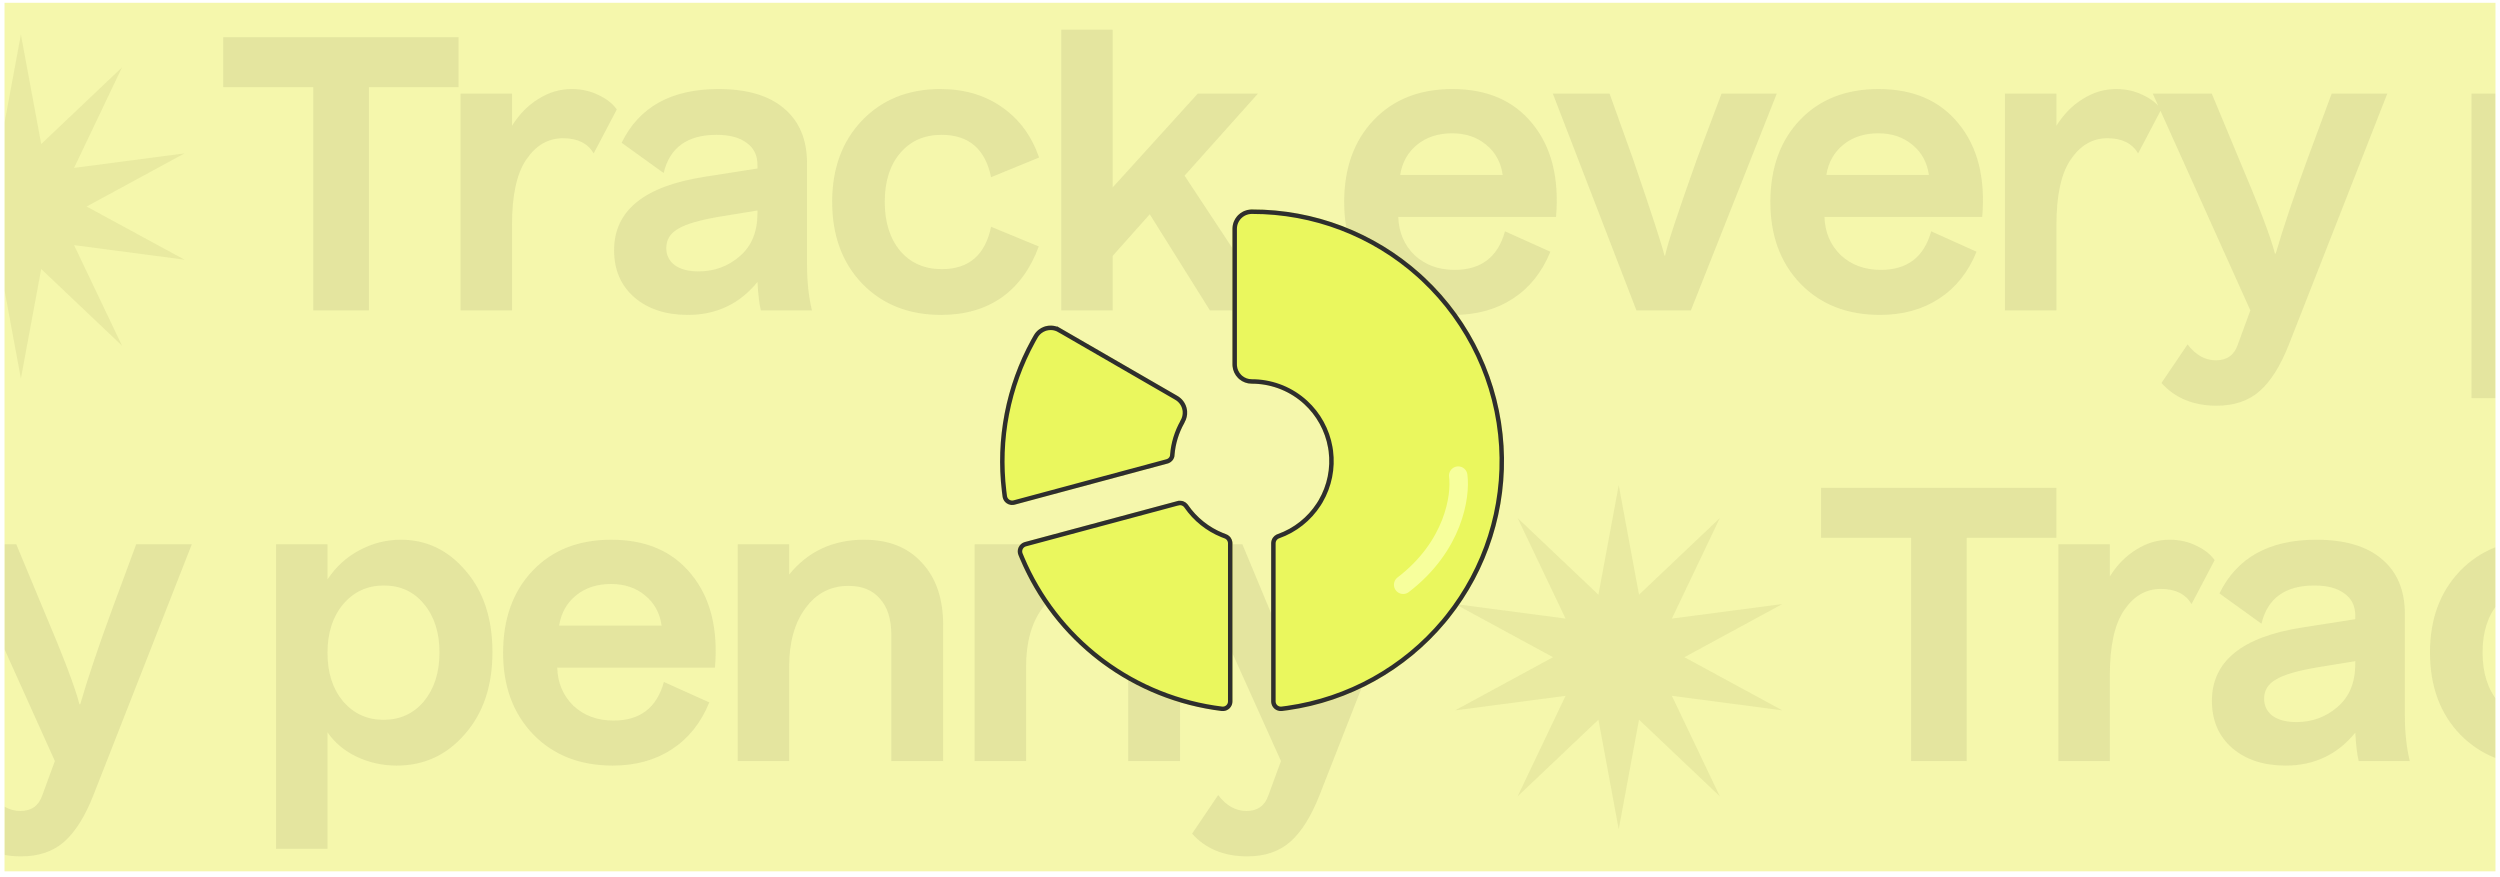
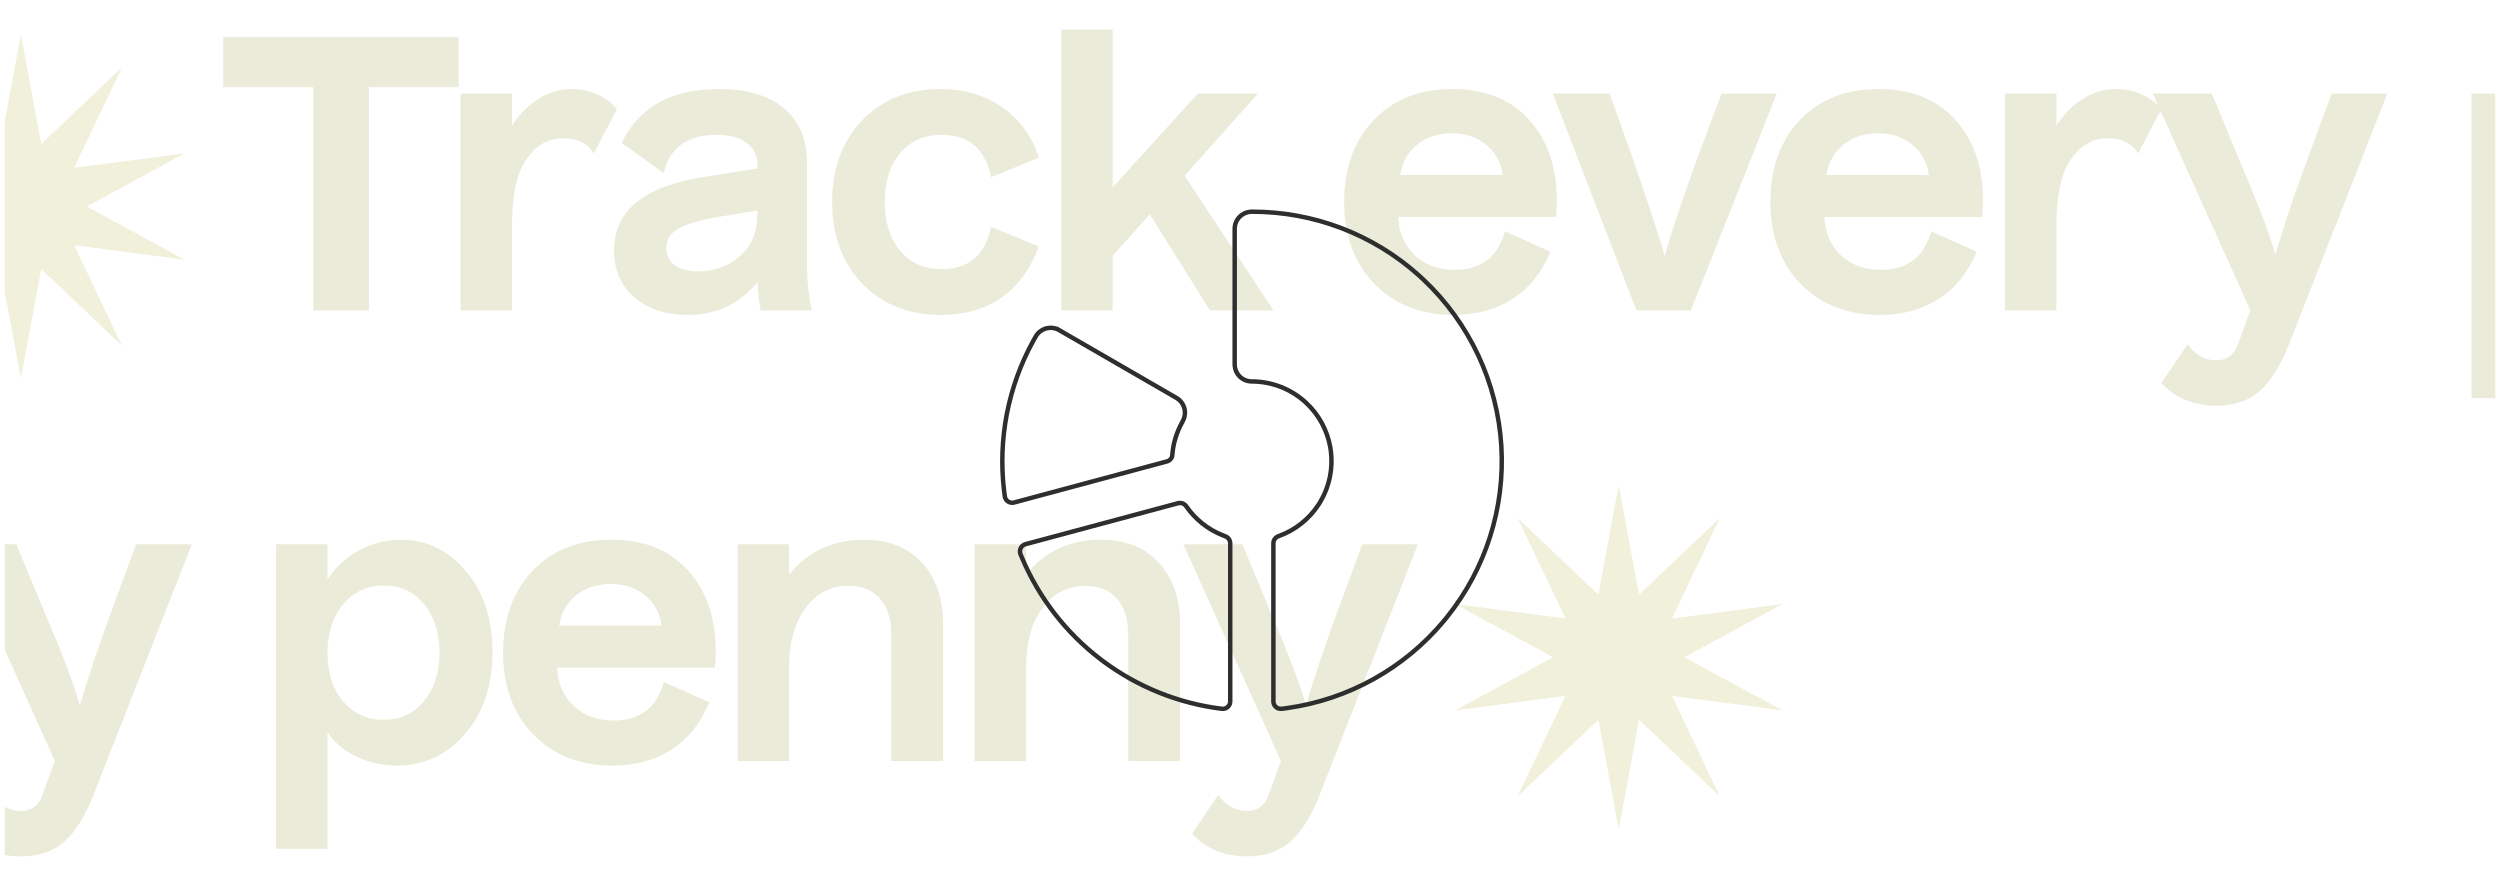
<svg xmlns="http://www.w3.org/2000/svg" width="325" height="114" viewBox="0 0 325 114" fill="none">
  <g clip-path="url(#clip0_66_536)">
-     <rect width="323.826" height="112.913" transform="translate(0.587 0.363)" fill="#F5F7AC" />
    <g opacity="0.3">
      <path d="M-237.458 98.936H-244.688V69.918H-256.393V63.426H-225.802V69.918H-237.458V98.936ZM-225.542 98.936V70.754H-218.853V74.935C-217.902 73.426 -216.755 72.262 -215.41 71.443C-214.066 70.59 -212.623 70.164 -211.082 70.164C-209.804 70.164 -208.64 70.426 -207.591 70.951C-206.541 71.443 -205.754 72.066 -205.23 72.82L-208.23 78.525C-209.017 77.213 -210.345 76.558 -212.214 76.558C-214.148 76.558 -215.738 77.476 -216.984 79.312C-218.23 81.115 -218.853 83.951 -218.853 87.82V98.936H-225.542ZM-180.5 93.034C-180.5 95.198 -180.287 97.165 -179.861 98.936H-186.5C-186.697 98.181 -186.844 96.952 -186.943 95.247C-189.271 98.099 -192.287 99.526 -195.992 99.526C-198.845 99.526 -201.156 98.772 -202.927 97.263C-204.698 95.722 -205.583 93.673 -205.583 91.116C-205.583 85.968 -201.665 82.787 -193.828 81.574L-186.943 80.492V80.05C-186.943 78.771 -187.418 77.804 -188.369 77.148C-189.287 76.459 -190.582 76.115 -192.254 76.115C-196.058 76.115 -198.353 77.771 -199.14 81.082L-204.599 77.148C-202.337 72.492 -198.14 70.164 -192.009 70.164C-188.304 70.164 -185.467 71 -183.5 72.672C-181.5 74.344 -180.5 76.722 -180.5 79.804V93.034ZM-198.796 90.82C-198.796 91.771 -198.419 92.525 -197.665 93.083C-196.91 93.608 -195.894 93.87 -194.615 93.87C-192.55 93.87 -190.763 93.214 -189.254 91.903C-187.713 90.591 -186.943 88.722 -186.943 86.296V85.951L-191.763 86.738C-194.353 87.165 -196.173 87.689 -197.222 88.312C-198.271 88.902 -198.796 89.739 -198.796 90.82ZM-150.379 90.624C-151.428 93.509 -153.034 95.722 -155.198 97.263C-157.362 98.772 -159.985 99.526 -163.068 99.526C-167.264 99.526 -170.674 98.181 -173.297 95.493C-175.92 92.771 -177.232 89.214 -177.232 84.82C-177.232 80.492 -175.937 76.968 -173.347 74.246C-170.724 71.525 -167.33 70.164 -163.166 70.164C-160.051 70.164 -157.379 70.951 -155.149 72.525C-152.92 74.066 -151.313 76.246 -150.329 79.066L-156.575 81.623C-157.33 77.951 -159.477 76.115 -163.018 76.115C-165.248 76.115 -167.035 76.902 -168.379 78.476C-169.724 80.05 -170.396 82.164 -170.396 84.82C-170.396 87.476 -169.724 89.607 -168.379 91.214C-167.035 92.788 -165.232 93.575 -162.969 93.575C-159.461 93.575 -157.33 91.739 -156.575 88.066L-150.379 90.624ZM-140.765 98.936H-147.454V62.442H-140.765V82.951L-129.699 70.754H-121.879L-131.42 81.427L-119.862 98.936H-128.125L-135.945 86.443L-140.765 91.853V98.936ZM-83.867 91.312C-84.948 93.968 -86.572 96.001 -88.736 97.411C-90.9 98.821 -93.457 99.526 -96.408 99.526C-100.67 99.526 -104.113 98.181 -106.736 95.493C-109.359 92.771 -110.671 89.23 -110.671 84.869C-110.671 80.443 -109.392 76.885 -106.835 74.197C-104.277 71.508 -100.867 70.164 -96.605 70.164C-92.08 70.164 -88.604 71.672 -86.178 74.689C-83.719 77.705 -82.703 81.738 -83.129 86.787H-103.638C-103.572 88.788 -102.867 90.443 -101.523 91.755C-100.146 93.034 -98.408 93.673 -96.31 93.673C-92.867 93.673 -90.686 92.001 -89.768 88.656L-83.867 91.312ZM-96.654 75.918C-98.457 75.918 -99.965 76.41 -101.179 77.394C-102.392 78.377 -103.13 79.689 -103.392 81.328H-90.063C-90.293 79.689 -91.014 78.377 -92.227 77.394C-93.408 76.41 -94.883 75.918 -96.654 75.918ZM-72.679 98.936L-83.548 70.754H-76.171L-73.122 79.263C-70.663 86.443 -69.302 90.624 -69.04 91.804H-68.941C-68.745 90.624 -67.367 86.443 -64.81 79.263L-61.613 70.754H-54.432L-65.597 98.936H-72.679ZM-28.462 91.312C-29.544 93.968 -31.166 96.001 -33.331 97.411C-35.495 98.821 -38.052 99.526 -41.003 99.526C-45.266 99.526 -48.708 98.181 -51.331 95.493C-53.954 92.771 -55.266 89.23 -55.266 84.869C-55.266 80.443 -53.987 76.885 -51.43 74.197C-48.872 71.508 -45.462 70.164 -41.2 70.164C-36.675 70.164 -33.199 71.672 -30.773 74.689C-28.314 77.705 -27.297 81.738 -27.724 86.787H-48.233C-48.167 88.788 -47.462 90.443 -46.118 91.755C-44.741 93.034 -43.003 93.673 -40.905 93.673C-37.462 93.673 -35.282 92.001 -34.363 88.656L-28.462 91.312ZM-41.249 75.918C-43.052 75.918 -44.56 76.41 -45.774 77.394C-46.987 78.377 -47.725 79.689 -47.987 81.328H-34.658C-34.888 79.689 -35.609 78.377 -36.822 77.394C-38.003 76.41 -39.478 75.918 -41.249 75.918ZM-24.767 98.936V70.754H-18.078V74.935C-17.127 73.426 -15.98 72.262 -14.636 71.443C-13.291 70.59 -11.849 70.164 -10.307 70.164C-9.029 70.164 -7.865 70.426 -6.816 70.951C-5.766 71.443 -4.979 72.066 -4.455 72.82L-7.455 78.525C-8.242 77.213 -9.57 76.558 -11.439 76.558C-13.373 76.558 -14.963 77.476 -16.209 79.312C-17.455 81.115 -18.078 83.951 -18.078 87.82V98.936H-24.767ZM12.148 103.362C11.066 106.116 9.804 108.133 8.361 109.411C6.919 110.69 5.05 111.329 2.755 111.329C-0.262 111.329 -2.655 110.346 -4.426 108.379L-1.032 103.362C0.017 104.739 1.246 105.428 2.656 105.428C4.099 105.428 5.05 104.739 5.509 103.362L7.132 98.936L-5.557 70.754H2.115L5.656 79.263C8.247 85.361 9.804 89.46 10.329 91.558H10.427C11.411 88.181 12.788 84.082 14.558 79.263L17.706 70.754H24.936L12.148 103.362ZM42.575 110.346H35.886V70.754H42.575V75.328C43.657 73.689 45.034 72.426 46.707 71.541C48.412 70.623 50.215 70.164 52.117 70.164C55.461 70.164 58.281 71.525 60.576 74.246C62.871 76.935 64.019 80.443 64.019 84.771C64.019 89.165 62.822 92.722 60.428 95.444C58.068 98.165 55.117 99.526 51.576 99.526C49.739 99.526 48.018 99.149 46.411 98.394C44.805 97.64 43.526 96.575 42.575 95.198V110.346ZM44.592 78.574C43.248 80.181 42.575 82.279 42.575 84.869C42.575 87.46 43.248 89.558 44.592 91.165C45.969 92.771 47.723 93.575 49.854 93.575C52.018 93.575 53.773 92.771 55.117 91.165C56.461 89.525 57.133 87.41 57.133 84.82C57.133 82.23 56.461 80.132 55.117 78.525C53.805 76.918 52.068 76.115 49.904 76.115C47.739 76.115 45.969 76.935 44.592 78.574ZM92.208 91.312C91.126 93.968 89.503 96.001 87.339 97.411C85.175 98.821 82.617 99.526 79.666 99.526C75.404 99.526 71.961 98.181 69.338 95.493C66.715 92.771 65.403 89.23 65.403 84.869C65.403 80.443 66.682 76.885 69.24 74.197C71.797 71.508 75.207 70.164 79.47 70.164C83.994 70.164 87.47 71.672 89.896 74.689C92.355 77.705 93.372 81.738 92.946 86.787H72.437C72.502 88.788 73.207 90.443 74.551 91.755C75.928 93.034 77.666 93.673 79.765 93.673C83.207 93.673 85.388 92.001 86.306 88.656L92.208 91.312ZM79.421 75.918C77.617 75.918 76.109 76.41 74.896 77.394C73.683 78.377 72.945 79.689 72.683 81.328H86.011C85.781 79.689 85.06 78.377 83.847 77.394C82.666 76.41 81.191 75.918 79.421 75.918ZM102.591 98.936H95.902V70.754H102.591V74.689C105.05 71.672 108.296 70.164 112.329 70.164C115.542 70.164 118.051 71.164 119.854 73.164C121.69 75.131 122.608 77.82 122.608 81.23V98.936H115.87V82.509C115.87 80.476 115.378 78.918 114.395 77.836C113.444 76.722 112.083 76.164 110.313 76.164C107.985 76.164 106.116 77.131 104.706 79.066C103.296 80.968 102.591 83.509 102.591 86.689V98.936ZM133.391 98.936H126.703V70.754H133.391V74.689C135.851 71.672 139.097 70.164 143.13 70.164C146.343 70.164 148.851 71.164 150.654 73.164C152.491 75.131 153.409 77.82 153.409 81.23V98.936H146.671V82.509C146.671 80.476 146.179 78.918 145.195 77.836C144.244 76.722 142.884 76.164 141.113 76.164C138.785 76.164 136.916 77.131 135.506 79.066C134.096 80.968 133.391 83.509 133.391 86.689V98.936ZM171.543 103.362C170.461 106.116 169.199 108.133 167.756 109.411C166.313 110.69 164.444 111.329 162.149 111.329C159.133 111.329 156.739 110.346 154.969 108.379L158.362 103.362C159.411 104.739 160.641 105.428 162.051 105.428C163.494 105.428 164.444 104.739 164.903 103.362L166.526 98.936L153.837 70.754H161.51L165.051 79.263C167.641 85.361 169.199 89.46 169.723 91.558H169.822C170.805 88.181 172.182 84.082 173.953 79.263L177.101 70.754H184.33L171.543 103.362Z" fill="#BBBB81" />
      <path d="M210.434 63.066L213.074 77.31L223.583 67.339L217.347 80.414L231.709 78.523L218.978 85.436L231.709 92.349L217.347 90.458L223.583 103.533L213.074 93.562L210.434 107.806L207.794 93.562L197.286 103.533L203.521 90.458L189.159 92.349L201.89 85.436L189.159 78.523L203.521 80.414L197.286 67.339L207.794 77.31L210.434 63.066Z" fill="#CCCD87" />
-       <path d="M255.673 98.936H248.443V69.918H236.738V63.426H267.329V69.918H255.673V98.936ZM267.589 98.936V70.754H274.278V74.935C275.228 73.426 276.376 72.262 277.72 71.443C279.065 70.59 280.507 70.164 282.048 70.164C283.327 70.164 284.491 70.426 285.54 70.951C286.59 71.443 287.376 72.066 287.901 72.82L284.901 78.525C284.114 77.213 282.786 76.558 280.917 76.558C278.983 76.558 277.392 77.476 276.147 79.312C274.901 81.115 274.278 83.951 274.278 87.82V98.936H267.589ZM312.631 93.034C312.631 95.198 312.844 97.165 313.27 98.936H306.631C306.434 98.181 306.286 96.952 306.188 95.247C303.86 98.099 300.844 99.526 297.139 99.526C294.286 99.526 291.974 98.772 290.204 97.263C288.433 95.722 287.548 93.673 287.548 91.116C287.548 85.968 291.466 82.787 299.303 81.574L306.188 80.492V80.05C306.188 78.771 305.713 77.804 304.762 77.148C303.844 76.459 302.549 76.115 300.876 76.115C297.073 76.115 294.778 77.771 293.991 81.082L288.532 77.148C290.794 72.492 294.991 70.164 301.122 70.164C304.827 70.164 307.664 71 309.631 72.672C311.631 74.344 312.631 76.722 312.631 79.804V93.034ZM294.335 90.82C294.335 91.771 294.712 92.525 295.466 93.083C296.22 93.608 297.237 93.87 298.516 93.87C300.581 93.87 302.368 93.214 303.876 91.903C305.418 90.591 306.188 88.722 306.188 86.296V85.951L301.368 86.738C298.778 87.165 296.958 87.689 295.909 88.312C294.86 88.902 294.335 89.739 294.335 90.82ZM342.752 90.624C341.703 93.509 340.097 95.722 337.932 97.263C335.768 98.772 333.145 99.526 330.063 99.526C325.866 99.526 322.456 98.181 319.833 95.493C317.21 92.771 315.899 89.214 315.899 84.82C315.899 80.492 317.194 76.968 319.784 74.246C322.407 71.525 325.801 70.164 329.965 70.164C333.08 70.164 335.752 70.951 337.982 72.525C340.211 74.066 341.818 76.246 342.802 79.066L336.555 81.623C335.801 77.951 333.654 76.115 330.113 76.115C327.883 76.115 326.096 76.902 324.752 78.476C323.407 80.05 322.735 82.164 322.735 84.82C322.735 87.476 323.407 89.607 324.752 91.214C326.096 92.788 327.899 93.575 330.162 93.575C333.67 93.575 335.801 91.739 336.555 88.066L342.752 90.624ZM352.366 98.936H345.677V62.442H352.366V82.951L363.432 70.754H371.252L361.711 81.427L373.268 98.936H365.006L357.186 86.443L352.366 91.853V98.936ZM409.264 91.312C408.182 93.968 406.559 96.001 404.395 97.411C402.231 98.821 399.674 99.526 396.723 99.526C392.46 99.526 389.018 98.181 386.395 95.493C383.772 92.771 382.46 89.23 382.46 84.869C382.46 80.443 383.739 76.885 386.296 74.197C388.854 71.508 392.264 70.164 396.526 70.164C401.051 70.164 404.527 71.672 406.953 74.689C409.412 77.705 410.428 81.738 410.002 86.787H389.493C389.559 88.788 390.264 90.443 391.608 91.755C392.985 93.034 394.723 93.673 396.821 93.673C400.264 93.673 402.444 92.001 403.363 88.656L409.264 91.312ZM396.477 75.918C394.674 75.918 393.165 76.41 391.952 77.394C390.739 78.377 390.001 79.689 389.739 81.328H403.067C402.838 79.689 402.117 78.377 400.903 77.394C399.723 76.41 398.248 75.918 396.477 75.918ZM420.452 98.936L409.583 70.754H416.96L420.009 79.263C422.468 86.443 423.829 90.624 424.091 91.804H424.19C424.386 90.624 425.764 86.443 428.321 79.263L431.518 70.754H438.698L427.534 98.936H420.452ZM464.669 91.312C463.587 93.968 461.964 96.001 459.8 97.411C457.636 98.821 455.079 99.526 452.128 99.526C447.865 99.526 444.423 98.181 441.8 95.493C439.177 92.771 437.865 89.23 437.865 84.869C437.865 80.443 439.144 76.885 441.701 74.197C444.259 71.508 447.669 70.164 451.931 70.164C456.456 70.164 459.931 71.672 462.358 74.689C464.817 77.705 465.833 81.738 465.407 86.787H444.898C444.964 88.788 445.669 90.443 447.013 91.755C448.39 93.034 450.128 93.673 452.226 93.673C455.669 93.673 457.849 92.001 458.767 88.656L464.669 91.312ZM451.882 75.918C450.079 75.918 448.57 76.41 447.357 77.394C446.144 78.377 445.406 79.689 445.144 81.328H458.472C458.243 79.689 457.522 78.377 456.308 77.394C455.128 76.41 453.653 75.918 451.882 75.918ZM468.364 98.936V70.754H475.053V74.935C476.003 73.426 477.151 72.262 478.495 71.443C479.84 70.59 481.282 70.164 482.823 70.164C484.102 70.164 485.266 70.426 486.315 70.951C487.365 71.443 488.151 72.066 488.676 72.82L485.676 78.525C484.889 77.213 483.561 76.558 481.692 76.558C479.758 76.558 478.167 77.476 476.921 79.312C475.676 81.115 475.053 83.951 475.053 87.82V98.936H468.364ZM505.279 103.362C504.197 106.116 502.935 108.133 501.492 109.411C500.05 110.69 498.181 111.329 495.885 111.329C492.869 111.329 490.475 110.346 488.705 108.379L492.098 103.362C493.148 104.739 494.377 105.428 495.787 105.428C497.23 105.428 498.181 104.739 498.64 103.362L500.263 98.936L487.574 70.754H495.246L498.787 79.263C501.377 85.361 502.935 89.46 503.46 91.558H503.558C504.542 88.181 505.919 84.082 507.689 79.263L510.837 70.754H518.067L505.279 103.362ZM535.706 110.346H529.017V70.754H535.706V75.328C536.788 73.689 538.165 72.426 539.837 71.541C541.542 70.623 543.346 70.164 545.248 70.164C548.592 70.164 551.412 71.525 553.707 74.246C556.002 76.935 557.15 80.443 557.15 84.771C557.15 89.165 555.953 92.722 553.559 95.444C551.199 98.165 548.248 99.526 544.707 99.526C542.87 99.526 541.149 99.149 539.542 98.394C537.936 97.64 536.657 96.575 535.706 95.198V110.346ZM537.723 78.574C536.378 80.181 535.706 82.279 535.706 84.869C535.706 87.46 536.378 89.558 537.723 91.165C539.1 92.771 540.854 93.575 542.985 93.575C545.149 93.575 546.903 92.771 548.248 91.165C549.592 89.525 550.264 87.41 550.264 84.82C550.264 82.23 549.592 80.132 548.248 78.525C546.936 76.918 545.198 76.115 543.034 76.115C540.87 76.115 539.1 76.935 537.723 78.574ZM585.339 91.312C584.257 93.968 582.634 96.001 580.47 97.411C578.306 98.821 575.748 99.526 572.797 99.526C568.535 99.526 565.092 98.181 562.469 95.493C559.846 92.771 558.534 89.23 558.534 84.869C558.534 80.443 559.813 76.885 562.371 74.197C564.928 71.508 568.338 70.164 572.601 70.164C577.125 70.164 580.601 71.672 583.027 74.689C585.486 77.705 586.503 81.738 586.076 86.787H565.567C565.633 88.788 566.338 90.443 567.682 91.755C569.059 93.034 570.797 93.673 572.896 93.673C576.338 93.673 578.519 92.001 579.437 88.656L585.339 91.312ZM572.551 75.918C570.748 75.918 569.24 76.41 568.027 77.394C566.813 78.377 566.076 79.689 565.813 81.328H579.142C578.912 79.689 578.191 78.377 576.978 77.394C575.797 76.41 574.322 75.918 572.551 75.918ZM595.722 98.936H589.033V70.754H595.722V74.689C598.181 71.672 601.427 70.164 605.46 70.164C608.673 70.164 611.182 71.164 612.985 73.164C614.821 75.131 615.739 77.82 615.739 81.23V98.936H609.001V82.509C609.001 80.476 608.509 78.918 607.526 77.836C606.575 76.722 605.214 76.164 603.444 76.164C601.116 76.164 599.247 77.131 597.837 79.066C596.427 80.968 595.722 83.509 595.722 86.689V98.936ZM626.522 98.936H619.834V70.754H626.522V74.689C628.981 71.672 632.227 70.164 636.26 70.164C639.474 70.164 641.982 71.164 643.785 73.164C645.621 75.131 646.539 77.82 646.539 81.23V98.936H639.802V82.509C639.802 80.476 639.31 78.918 638.326 77.836C637.375 76.722 636.014 76.164 634.244 76.164C631.916 76.164 630.047 77.131 628.637 79.066C627.227 80.968 626.522 83.509 626.522 86.689V98.936ZM664.674 103.362C663.592 106.116 662.33 108.133 660.887 109.411C659.444 110.69 657.575 111.329 655.28 111.329C652.264 111.329 649.87 110.346 648.099 108.379L651.493 103.362C652.542 104.739 653.772 105.428 655.182 105.428C656.624 105.428 657.575 104.739 658.034 103.362L659.657 98.936L646.968 70.754H654.641L658.182 79.263C660.772 85.361 662.33 89.46 662.854 91.558H662.953C663.936 88.181 665.313 84.082 667.084 79.263L670.232 70.754H677.461L664.674 103.362Z" fill="#BBBB81" />
    </g>
    <g opacity="0.3">
      <path d="M2.717 4.479L5.358 18.722L15.866 8.751L9.63 21.826L23.992 19.936L11.262 26.848L23.992 33.761L9.63 31.87L15.866 44.945L5.358 34.974L2.717 49.218L0.077 34.974L-10.431 44.945L-4.195 31.87L-18.558 33.761L-5.827 26.848L-18.558 19.936L-4.195 21.826L-10.431 8.751L0.077 18.722L2.717 4.479Z" fill="#CCCD87" />
      <path d="M47.956 40.348H40.726V11.33H29.021V4.838H59.612V11.33H47.956V40.348ZM59.872 40.348V12.166H66.561V16.347C67.512 14.838 68.659 13.675 70.004 12.855C71.348 12.002 72.791 11.576 74.332 11.576C75.61 11.576 76.774 11.838 77.823 12.363C78.873 12.855 79.66 13.478 80.184 14.232L77.184 19.937C76.397 18.625 75.069 17.97 73.2 17.97C71.266 17.97 69.676 18.888 68.43 20.724C67.184 22.527 66.561 25.363 66.561 29.233V40.348H59.872ZM104.914 34.446C104.914 36.61 105.127 38.577 105.553 40.348H98.914C98.717 39.593 98.57 38.364 98.471 36.659C96.143 39.512 93.127 40.938 89.422 40.938C86.569 40.938 84.258 40.184 82.487 38.675C80.716 37.134 79.831 35.085 79.831 32.528C79.831 27.38 83.749 24.2 91.586 22.986L98.471 21.904V21.462C98.471 20.183 97.996 19.216 97.045 18.56C96.127 17.871 94.832 17.527 93.16 17.527C89.356 17.527 87.061 19.183 86.274 22.494L80.815 18.56C83.077 13.904 87.274 11.576 93.406 11.576C97.111 11.576 99.947 12.412 101.914 14.084C103.914 15.757 104.914 18.134 104.914 21.216V34.446ZM86.618 32.233C86.618 33.183 86.995 33.938 87.749 34.495C88.504 35.02 89.52 35.282 90.799 35.282C92.865 35.282 94.651 34.626 96.16 33.315C97.701 32.003 98.471 30.134 98.471 27.708V27.363L93.651 28.151C91.061 28.577 89.241 29.101 88.192 29.724C87.143 30.314 86.618 31.151 86.618 32.233ZM135.036 32.036C133.986 34.921 132.38 37.134 130.216 38.675C128.052 40.184 125.429 40.938 122.347 40.938C118.15 40.938 114.74 39.593 112.117 36.905C109.494 34.184 108.182 30.626 108.182 26.232C108.182 21.904 109.477 18.38 112.067 15.658C114.69 12.937 118.084 11.576 122.248 11.576C125.363 11.576 128.035 12.363 130.265 13.937C132.494 15.478 134.101 17.658 135.085 20.478L128.839 23.035C128.084 19.363 125.937 17.527 122.396 17.527C120.166 17.527 118.379 18.314 117.035 19.888C115.691 21.462 115.018 23.576 115.018 26.232C115.018 28.888 115.691 31.019 117.035 32.626C118.379 34.2 120.183 34.987 122.445 34.987C125.953 34.987 128.084 33.151 128.839 29.478L135.036 32.036ZM144.649 40.348H137.96V3.854H144.649V24.363L155.715 12.166H163.535L153.994 22.839L165.552 40.348H157.289L149.469 27.855L144.649 33.265V40.348ZM201.548 32.724C200.466 35.38 198.843 37.413 196.679 38.823C194.515 40.233 191.957 40.938 189.006 40.938C184.744 40.938 181.301 39.593 178.678 36.905C176.055 34.184 174.743 30.642 174.743 26.282C174.743 21.855 176.022 18.298 178.58 15.609C181.137 12.92 184.547 11.576 188.809 11.576C193.334 11.576 196.81 13.084 199.236 16.101C201.695 19.117 202.712 23.15 202.285 28.2H181.776C181.842 30.2 182.547 31.855 183.891 33.167C185.268 34.446 187.006 35.085 189.104 35.085C192.547 35.085 194.728 33.413 195.646 30.069L201.548 32.724ZM188.76 17.33C186.957 17.33 185.449 17.822 184.235 18.806C183.022 19.79 182.285 21.101 182.022 22.74H195.351C195.121 21.101 194.4 19.79 193.187 18.806C192.006 17.822 190.531 17.33 188.76 17.33ZM212.735 40.348L201.866 12.166H209.243L212.292 20.675C214.752 27.855 216.112 32.036 216.375 33.216H216.473C216.67 32.036 218.047 27.855 220.604 20.675L223.801 12.166H230.982L219.817 40.348H212.735ZM256.953 32.724C255.871 35.38 254.248 37.413 252.084 38.823C249.919 40.233 247.362 40.938 244.411 40.938C240.149 40.938 236.706 39.593 234.083 36.905C231.46 34.184 230.148 30.642 230.148 26.282C230.148 21.855 231.427 18.298 233.984 15.609C236.542 12.92 239.952 11.576 244.214 11.576C248.739 11.576 252.215 13.084 254.641 16.101C257.1 19.117 258.117 23.15 257.69 28.2H237.181C237.247 30.2 237.952 31.855 239.296 33.167C240.673 34.446 242.411 35.085 244.509 35.085C247.952 35.085 250.133 33.413 251.051 30.069L256.953 32.724ZM244.165 17.33C242.362 17.33 240.854 17.822 239.64 18.806C238.427 19.79 237.69 21.101 237.427 22.74H250.756C250.526 21.101 249.805 19.79 248.592 18.806C247.411 17.822 245.936 17.33 244.165 17.33ZM260.647 40.348V12.166H267.336V16.347C268.287 14.838 269.434 13.675 270.779 12.855C272.123 12.002 273.566 11.576 275.107 11.576C276.385 11.576 277.549 11.838 278.598 12.363C279.648 12.855 280.435 13.478 280.959 14.232L277.959 19.937C277.172 18.625 275.844 17.97 273.975 17.97C272.041 17.97 270.451 18.888 269.205 20.724C267.959 22.527 267.336 25.363 267.336 29.233V40.348H260.647ZM297.562 44.774C296.48 47.528 295.218 49.545 293.775 50.824C292.333 52.102 290.464 52.742 288.169 52.742C285.152 52.742 282.759 51.758 280.988 49.791L284.382 44.774C285.431 46.151 286.66 46.84 288.07 46.84C289.513 46.84 290.464 46.151 290.923 44.774L292.546 40.348L279.857 12.166H287.529L291.07 20.675C293.661 26.773 295.218 30.872 295.743 32.97H295.841C296.825 29.593 298.202 25.495 299.972 20.675L303.12 12.166H310.35L297.562 44.774ZM327.989 51.758H321.301V12.166H327.989V16.74C329.071 15.101 330.448 13.838 332.121 12.953C333.826 12.035 335.629 11.576 337.531 11.576C340.875 11.576 343.695 12.937 345.99 15.658C348.285 18.347 349.433 21.855 349.433 26.183C349.433 30.577 348.236 34.134 345.843 36.856C343.482 39.577 340.531 40.938 336.99 40.938C335.154 40.938 333.432 40.561 331.826 39.807C330.219 39.053 328.94 37.987 327.989 36.61V51.758ZM330.006 19.986C328.662 21.593 327.989 23.691 327.989 26.282C327.989 28.872 328.662 30.97 330.006 32.577C331.383 34.184 333.137 34.987 335.268 34.987C337.432 34.987 339.187 34.184 340.531 32.577C341.875 30.938 342.547 28.823 342.547 26.232C342.547 23.642 341.875 21.544 340.531 19.937C339.219 18.33 337.482 17.527 335.318 17.527C333.154 17.527 331.383 18.347 330.006 19.986ZM377.622 32.724C376.54 35.38 374.917 37.413 372.753 38.823C370.589 40.233 368.031 40.938 365.08 40.938C360.818 40.938 357.375 39.593 354.752 36.905C352.129 34.184 350.818 30.642 350.818 26.282C350.818 21.855 352.096 18.298 354.654 15.609C357.211 12.92 360.621 11.576 364.884 11.576C369.408 11.576 372.884 13.084 375.31 16.101C377.769 19.117 378.786 23.15 378.36 28.2H357.851C357.916 30.2 358.621 31.855 359.966 33.167C361.343 34.446 363.08 35.085 365.179 35.085C368.622 35.085 370.802 33.413 371.72 30.069L377.622 32.724ZM364.835 17.33C363.031 17.33 361.523 17.822 360.31 18.806C359.097 19.79 358.359 21.101 358.097 22.74H371.425C371.195 21.101 370.474 19.79 369.261 18.806C368.081 17.822 366.605 17.33 364.835 17.33ZM388.005 40.348H381.316V12.166H388.005V16.101C390.464 13.084 393.71 11.576 397.743 11.576C400.956 11.576 403.465 12.576 405.268 14.576C407.104 16.544 408.022 19.232 408.022 22.642V40.348H401.284V23.921C401.284 21.888 400.793 20.331 399.809 19.248C398.858 18.134 397.497 17.576 395.727 17.576C393.399 17.576 391.53 18.544 390.12 20.478C388.71 22.38 388.005 24.921 388.005 28.101V40.348ZM418.806 40.348H412.117V12.166H418.806V16.101C421.265 13.084 424.511 11.576 428.544 11.576C431.757 11.576 434.265 12.576 436.068 14.576C437.905 16.544 438.823 19.232 438.823 22.642V40.348H432.085V23.921C432.085 21.888 431.593 20.331 430.609 19.248C429.658 18.134 428.298 17.576 426.527 17.576C424.199 17.576 422.33 18.544 420.92 20.478C419.51 22.38 418.806 24.921 418.806 28.101V40.348ZM456.957 44.774C455.875 47.528 454.613 49.545 453.17 50.824C451.727 52.102 449.858 52.742 447.563 52.742C444.547 52.742 442.153 51.758 440.383 49.791L443.776 44.774C444.825 46.151 446.055 46.84 447.465 46.84C448.908 46.84 449.858 46.151 450.318 44.774L451.941 40.348L439.252 12.166H446.924L450.465 20.675C453.055 26.773 454.613 30.872 455.137 32.97H455.236C456.219 29.593 457.596 25.495 459.367 20.675L462.515 12.166H469.744L456.957 44.774Z" fill="#BBBB81" />
    </g>
    <g filter="url(#filter0_d_66_536)">
-       <path d="M160.219 67.722V88.275C160.22 88.453 160.183 88.629 160.111 88.792C160.039 88.955 159.933 89.101 159.801 89.22C159.668 89.338 159.512 89.428 159.342 89.482C159.172 89.536 158.993 89.553 158.816 89.533C153.001 88.819 147.484 86.56 142.837 82.992C138.191 79.424 134.584 74.677 132.393 69.244C132.328 69.079 132.298 68.902 132.306 68.724C132.314 68.547 132.359 68.373 132.439 68.214C132.519 68.055 132.632 67.916 132.77 67.804C132.908 67.692 133.068 67.61 133.239 67.564L153.085 62.236C153.339 62.169 153.607 62.184 153.853 62.277C154.098 62.371 154.308 62.539 154.453 62.758C155.655 64.496 157.369 65.816 159.357 66.533C159.607 66.616 159.825 66.775 159.979 66.988C160.134 67.202 160.218 67.458 160.219 67.722ZM162.754 24.332C162.422 24.33 162.093 24.393 161.785 24.518C161.478 24.644 161.198 24.828 160.962 25.062C160.727 25.296 160.54 25.575 160.412 25.881C160.284 26.188 160.219 26.517 160.219 26.849V44.464C160.214 45.125 160.472 45.762 160.936 46.234C161.4 46.706 162.032 46.974 162.694 46.98C165.071 46.97 167.374 47.801 169.197 49.326C171.02 50.851 172.244 52.972 172.653 55.313C173.062 57.654 172.63 60.065 171.432 62.117C170.235 64.17 168.35 65.733 166.11 66.529C165.86 66.613 165.643 66.773 165.489 66.987C165.335 67.201 165.252 67.458 165.252 67.722V88.275C165.25 88.452 165.287 88.629 165.359 88.791C165.431 88.954 165.536 89.099 165.669 89.218C165.801 89.337 165.957 89.427 166.126 89.481C166.296 89.535 166.475 89.553 166.651 89.533C174.941 88.552 182.543 84.44 187.899 78.037C193.256 71.635 195.962 63.427 195.464 55.094C194.966 46.761 191.301 38.934 185.22 33.215C179.139 27.496 171.102 24.318 162.754 24.332ZM152.688 56.256C152.805 54.77 153.251 53.328 153.994 52.035V52.013C154.243 51.582 154.359 51.087 154.327 50.591C154.295 50.094 154.117 49.618 153.814 49.223C153.603 48.951 153.34 48.723 153.041 48.553L137.838 39.764C137.552 39.599 137.236 39.492 136.908 39.449C136.58 39.406 136.247 39.428 135.928 39.514C135.608 39.6 135.309 39.748 135.047 39.95C134.785 40.151 134.565 40.402 134.4 40.689C130.739 47.03 129.308 54.414 130.336 61.663C130.36 61.84 130.422 62.01 130.517 62.161C130.612 62.312 130.738 62.442 130.887 62.541C131.035 62.639 131.204 62.705 131.38 62.734C131.556 62.763 131.736 62.754 131.909 62.708L151.795 57.36C152.041 57.292 152.261 57.15 152.423 56.952C152.585 56.754 152.682 56.511 152.701 56.256H152.688Z" fill="#EAF75E" />
      <path d="M153.604 62.506L153.749 62.548C153.89 62.602 154.017 62.688 154.118 62.799L154.211 62.918L154.215 62.923C155.374 64.599 156.996 65.897 158.879 66.66L159.259 66.806L159.266 66.808C159.41 66.856 159.54 66.936 159.646 67.043L159.744 67.158C159.833 67.281 159.892 67.424 159.916 67.572L159.929 67.723V88.276C159.929 88.379 159.914 88.482 159.883 88.579L159.846 88.675C159.804 88.769 159.748 88.856 159.68 88.932L159.607 89.004C159.531 89.073 159.444 89.129 159.35 89.17L159.254 89.206C159.124 89.247 158.986 89.261 158.851 89.245H158.852C153.268 88.559 147.962 86.437 143.448 83.09L143.014 82.763C138.552 79.337 135.059 74.814 132.87 69.639L132.662 69.136C132.625 69.041 132.603 68.941 132.597 68.84L132.596 68.737C132.6 68.635 132.621 68.534 132.657 68.439L132.698 68.345C132.76 68.223 132.846 68.115 132.952 68.028C133.032 67.964 133.121 67.912 133.217 67.876L133.313 67.845H133.314L153.157 62.516L153.158 62.517C153.305 62.478 153.458 62.475 153.604 62.506ZM162.752 24.622H162.755C170.77 24.609 178.497 27.564 184.451 32.901L185.021 33.426C191.049 39.094 194.681 46.852 195.175 55.111C195.653 63.112 193.151 70.997 188.167 77.251L187.677 77.852C182.534 83.999 175.302 88.016 167.386 89.144L166.617 89.245C166.482 89.26 166.345 89.247 166.215 89.205C166.117 89.174 166.025 89.127 165.942 89.067L165.862 89.003C165.786 88.934 165.721 88.854 165.67 88.766L165.624 88.674C165.583 88.58 165.556 88.481 165.546 88.379L165.541 88.276V67.722L165.554 67.571C165.569 67.472 165.6 67.376 165.646 67.286L165.724 67.156C165.813 67.033 165.93 66.933 166.063 66.863L166.202 66.805L166.207 66.803C168.367 66.035 170.207 64.573 171.443 62.653L171.683 62.264C172.838 60.284 173.301 57.98 173.008 55.716L172.938 55.263C172.544 53.005 171.412 50.947 169.728 49.405L169.383 49.103C167.508 47.535 165.139 46.68 162.695 46.69H162.696C162.185 46.686 161.692 46.504 161.303 46.179L161.143 46.03C160.784 45.665 160.564 45.189 160.518 44.684L160.509 44.466V26.849L160.52 26.629C160.534 26.483 160.563 26.339 160.605 26.199L160.68 25.992C160.764 25.789 160.879 25.6 161.019 25.431L161.167 25.269C161.323 25.113 161.501 24.982 161.695 24.88L161.895 24.787C162.099 24.704 162.314 24.651 162.532 24.631L162.752 24.622ZM136.87 39.736C137.16 39.774 137.44 39.87 137.693 40.016V40.015L152.896 48.804L152.897 48.805C153.163 48.956 153.396 49.157 153.584 49.398V49.398C153.818 49.704 153.969 50.066 154.021 50.445L154.038 50.609C154.066 51.049 153.964 51.486 153.743 51.867L153.704 51.935V51.959C152.964 53.272 152.518 54.73 152.399 56.233L152.387 56.386C152.365 56.478 152.33 56.567 152.282 56.648L152.199 56.768C152.106 56.881 151.988 56.971 151.855 57.031L151.72 57.08L131.834 62.428C131.734 62.455 131.631 62.465 131.528 62.459L131.427 62.448C131.291 62.426 131.161 62.375 131.047 62.299C130.961 62.242 130.885 62.172 130.821 62.091L130.763 62.007C130.708 61.919 130.667 61.824 130.643 61.725L130.623 61.624V61.623L130.535 60.948C129.723 54.206 131.045 47.377 134.317 41.426L134.651 40.834V40.833C134.797 40.58 134.992 40.358 135.224 40.18C135.398 40.046 135.59 39.939 135.795 39.861L136.003 39.794C136.215 39.737 136.434 39.712 136.652 39.719L136.87 39.736Z" stroke="#2E2E2E" stroke-width="0.58" />
    </g>
-     <path d="M189.568 61.83C189.922 64.462 188.984 70.984 182.411 76.019" stroke="#F7FF9C" stroke-width="2.398" stroke-linecap="round" />
  </g>
  <defs>
    <filter id="filter0_d_66_536" x="130.012" y="24.332" width="65.511" height="68.108" filterUnits="userSpaceOnUse" color-interpolation-filters="sRGB">
      <feFlood flood-opacity="0" result="BackgroundImageFix" />
      <feColorMatrix in="SourceAlpha" type="matrix" values="0 0 0 0 0 0 0 0 0 0 0 0 0 0 0 0 0 0 127 0" result="hardAlpha" />
      <feOffset dy="2.899" />
      <feComposite in2="hardAlpha" operator="out" />
      <feColorMatrix type="matrix" values="0 0 0 0 0.18 0 0 0 0 0.18 0 0 0 0 0.18 0 0 0 1 0" />
      <feBlend mode="normal" in2="BackgroundImageFix" result="effect1_dropShadow_66_536" />
      <feBlend mode="normal" in="SourceGraphic" in2="effect1_dropShadow_66_536" result="shape" />
    </filter>
    <clipPath id="clip0_66_536">
      <rect width="323.826" height="112.913" fill="white" transform="translate(0.587 0.363)" />
    </clipPath>
  </defs>
</svg>